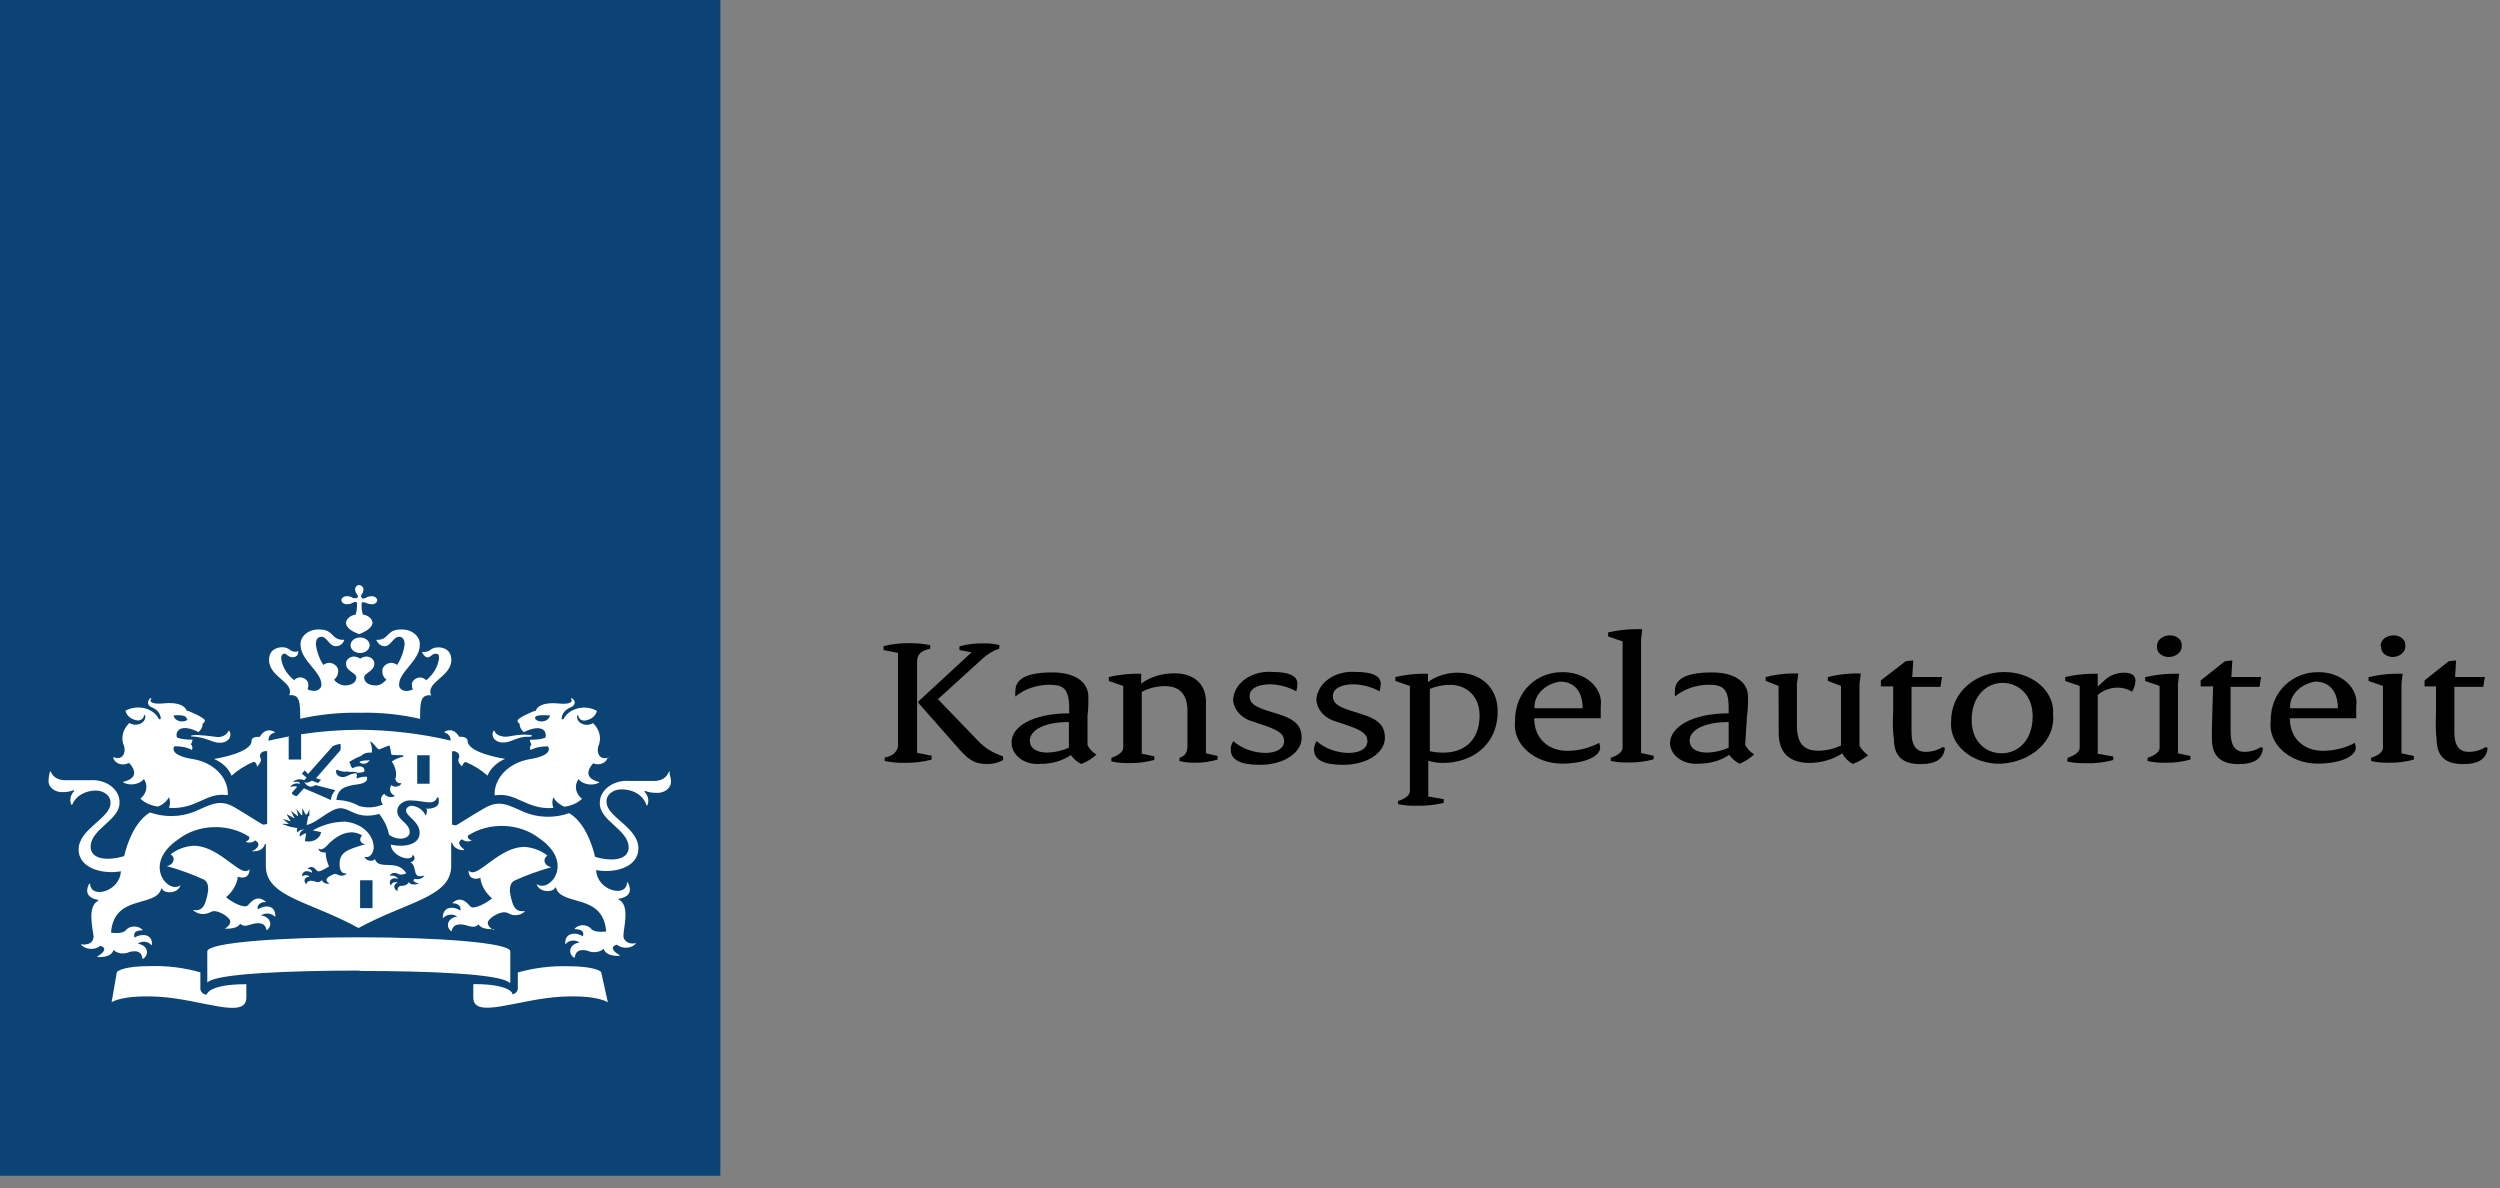
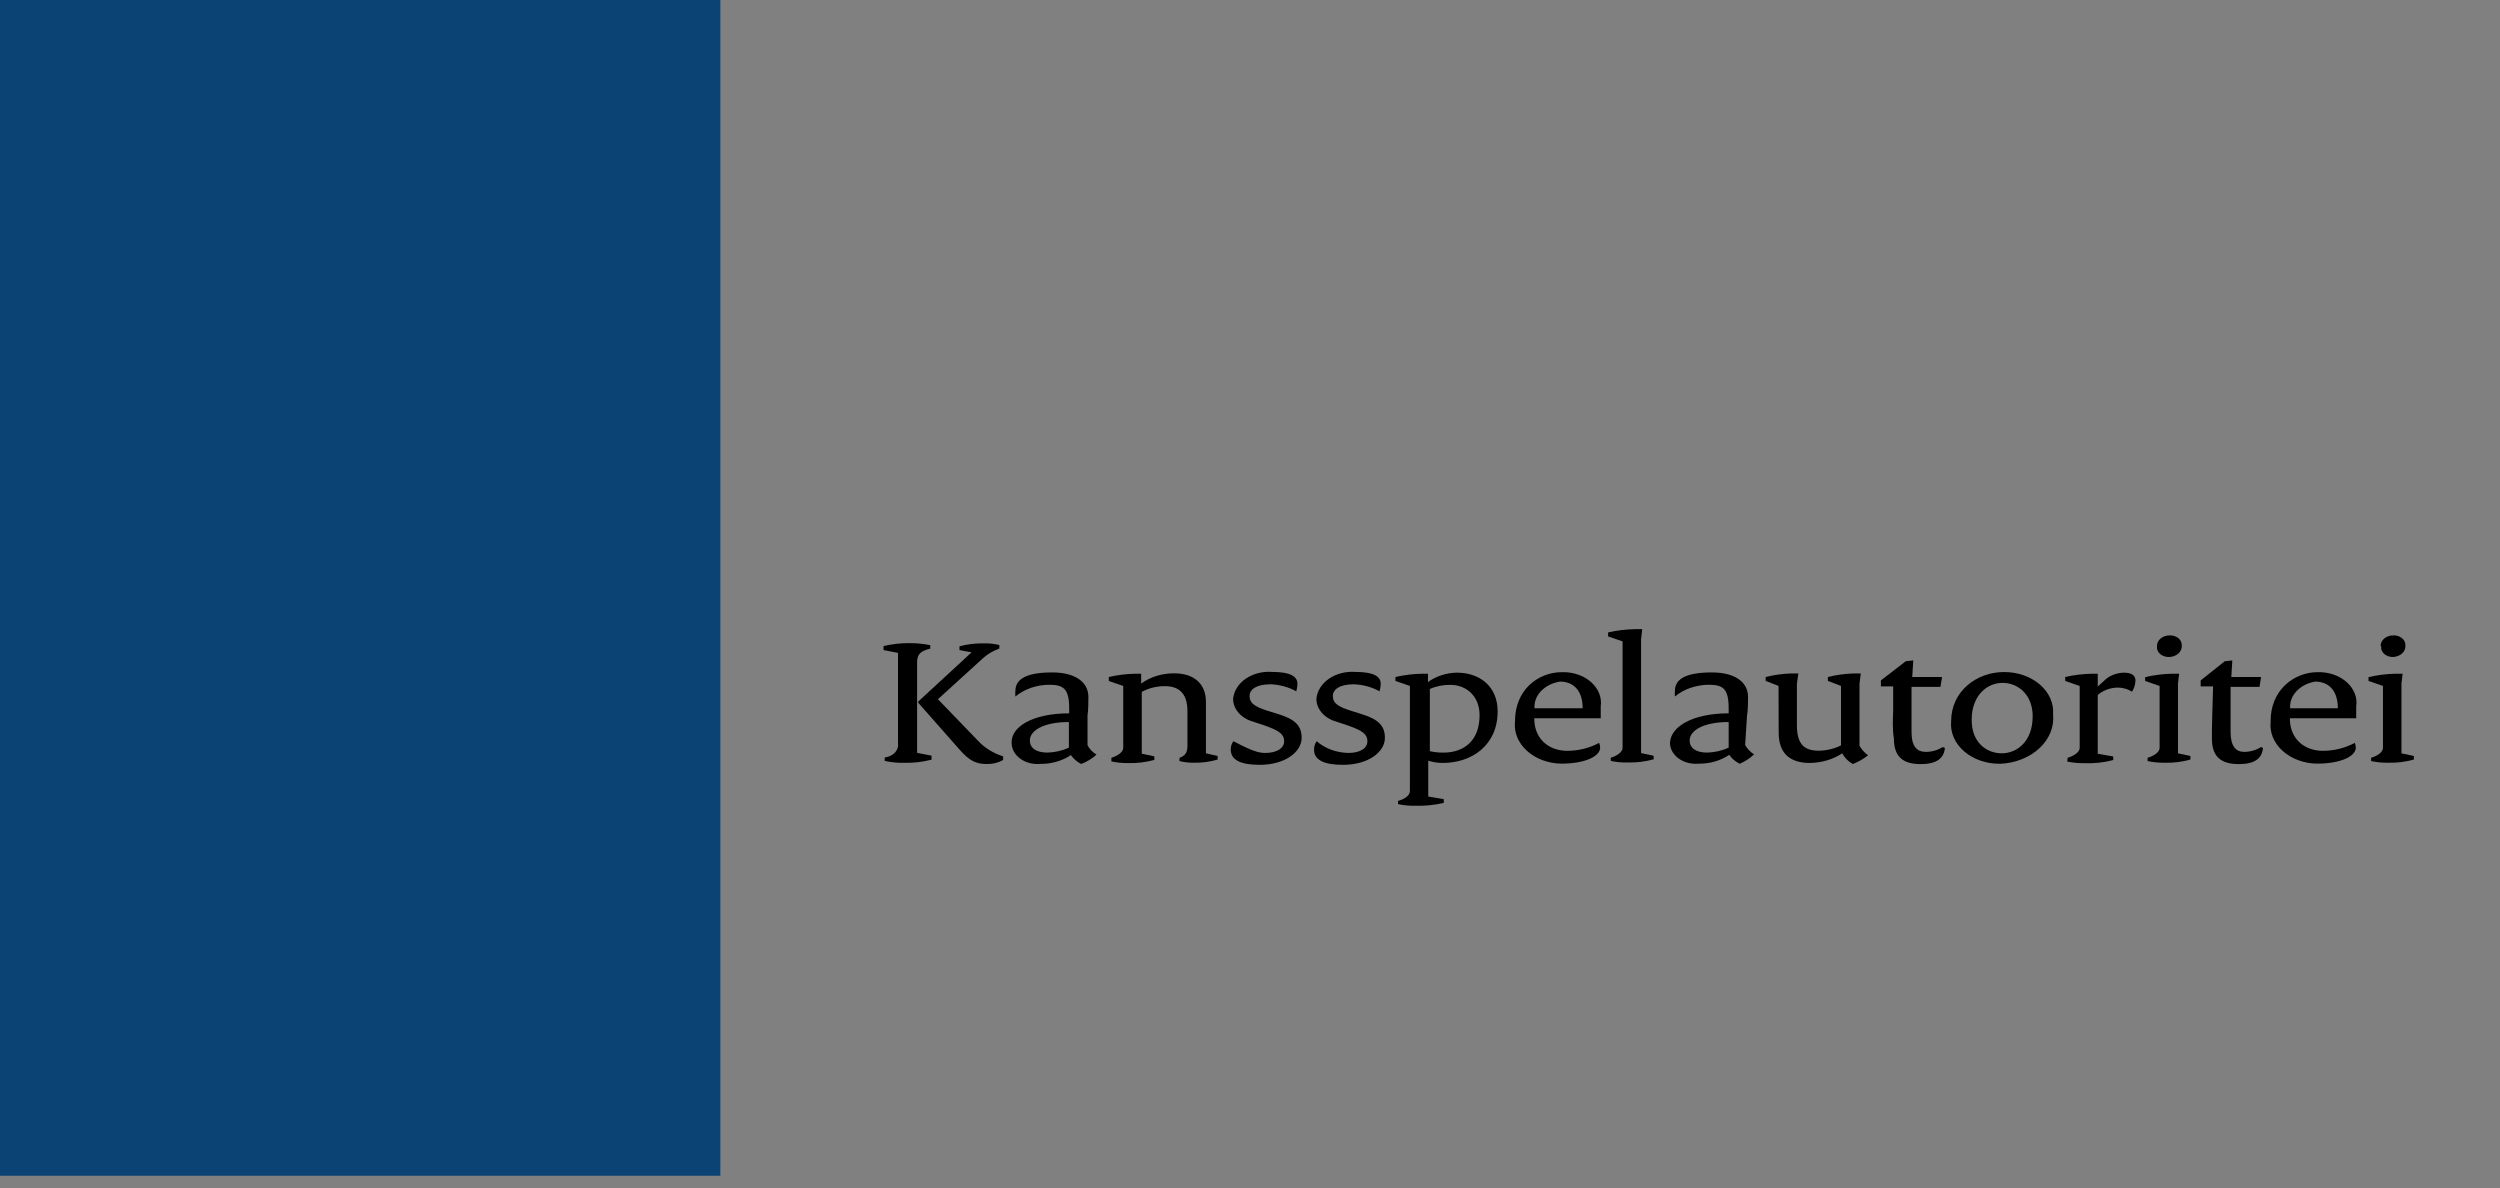
<svg xmlns="http://www.w3.org/2000/svg" width="101" height="48" viewBox="0 0 101 48" fill="none">
  <rect x="0" y="0" width="101" height="48" fill="#808080" stroke="none" />
  <path d="M29.102 0H0V47.5H29.102V0Z" fill="#0B4374" />
-   <path d="M15.05 36.689H14.548V35.563H15.05V36.689ZM17.357 31.664H16.855V30.514H17.357V31.664ZM8.013 29.692C7.978 29.692 7.715 29.692 7.715 29.735C7.715 29.778 7.832 29.735 8.013 29.783C8.416 29.84 8.597 30.006 8.86 30.006C8.929 30.012 8.999 30.004 9.063 29.982C9.127 29.96 9.183 29.924 9.226 29.88C9.268 29.835 9.295 29.781 9.305 29.725C9.314 29.669 9.306 29.612 9.28 29.559C9.28 29.512 9.222 29.521 9.216 29.559C9.178 29.631 9.112 29.69 9.029 29.729C8.946 29.767 8.85 29.783 8.755 29.773C8.494 29.735 8.231 29.708 7.966 29.692H8.013ZM5.227 30.832C5.274 30.885 5.747 31.383 5.011 31.578C4.982 31.578 4.964 31.611 5.011 31.63C5.146 31.689 5.302 31.705 5.451 31.676C5.599 31.647 5.729 31.575 5.817 31.474C5.901 31.601 5.932 31.747 5.906 31.89C5.88 32.033 5.797 32.165 5.671 32.267C5.854 32.439 6.107 32.552 6.383 32.585C6.582 32.505 6.739 32.37 6.827 32.205C6.883 32.346 6.883 32.497 6.827 32.637C7.937 32.718 8.328 31.996 9.163 32.124C9.163 32.124 9.204 32.124 9.204 32.096C9.213 31.764 9.079 31.44 8.825 31.18C8.571 30.919 8.214 30.739 7.814 30.671C6.763 30.505 7.043 30.153 7.043 30.153C7.292 30.138 7.539 30.188 7.75 30.296C7.77 30.259 7.777 30.219 7.771 30.18C7.764 30.141 7.745 30.104 7.715 30.072C7.75 30.012 7.772 29.948 7.779 29.882C7.283 29.882 7.149 29.792 7.149 29.792C7.067 29.55 7.277 29.208 8.019 29.574C8.074 29.529 8.117 29.475 8.146 29.416C8.175 29.358 8.189 29.295 8.188 29.232C8.214 29.219 8.236 29.201 8.252 29.179C8.267 29.157 8.275 29.133 8.276 29.108C8.276 29.008 7.692 28.738 7.534 28.704C7.493 28.557 7.265 28.343 6.57 28.419C6.237 28.453 5.986 28.381 6.115 28.229C6.115 28.201 6.074 28.196 6.045 28.229C6.016 28.263 5.864 28.467 6.156 28.586C6.254 28.627 6.337 28.689 6.396 28.765C6.456 28.841 6.49 28.928 6.494 29.018C6.494 29.075 6.413 29.075 6.401 29.018C6.348 28.919 6.269 28.831 6.169 28.761C6.069 28.69 5.951 28.638 5.824 28.609C5.696 28.58 5.563 28.575 5.432 28.593C5.302 28.611 5.178 28.652 5.069 28.714C5.09 28.816 5.151 28.909 5.242 28.98C5.334 29.051 5.452 29.096 5.578 29.108C5.637 29.105 5.694 29.084 5.736 29.05C5.779 29.017 5.806 28.971 5.811 28.923C5.811 28.871 5.846 28.875 5.87 28.923C5.877 28.986 5.862 29.05 5.826 29.106C5.789 29.162 5.733 29.208 5.665 29.239C5.596 29.269 5.518 29.282 5.44 29.277C5.362 29.271 5.288 29.247 5.227 29.208C5.091 29.337 5 29.492 4.963 29.66C4.926 29.827 4.944 29.999 5.017 30.158C5.093 30.448 4.923 30.723 4.608 30.595H4.573C4.58 30.649 4.605 30.701 4.644 30.746C4.683 30.791 4.735 30.827 4.796 30.851C4.856 30.874 4.924 30.885 4.991 30.882C5.058 30.879 5.123 30.862 5.18 30.832H5.227ZM7.598 29.061C7.554 29.099 7.496 29.127 7.433 29.139C7.37 29.152 7.304 29.15 7.242 29.133C7.181 29.116 7.126 29.085 7.086 29.043C7.046 29.002 7.021 28.952 7.014 28.899C7.359 28.88 7.534 28.909 7.552 29.061H7.598ZM20.447 29.764C20.237 29.764 20.026 29.683 19.991 29.55C19.991 29.517 19.945 29.502 19.927 29.55C19.901 29.602 19.893 29.66 19.903 29.716C19.912 29.772 19.939 29.825 19.982 29.87C20.024 29.915 20.08 29.95 20.144 29.972C20.208 29.995 20.278 30.003 20.348 29.996C20.628 29.996 20.786 29.825 21.189 29.768C21.37 29.768 21.492 29.768 21.492 29.726C21.492 29.683 21.23 29.678 21.189 29.678C20.71 29.692 20.651 29.764 20.383 29.764H20.447ZM24.611 30.6C24.611 30.566 24.611 30.571 24.576 30.6C24.261 30.728 24.091 30.452 24.167 30.163C24.24 30.003 24.259 29.831 24.221 29.664C24.184 29.497 24.093 29.341 23.957 29.213C23.896 29.252 23.822 29.276 23.744 29.282C23.666 29.287 23.588 29.274 23.52 29.243C23.451 29.213 23.395 29.167 23.358 29.111C23.322 29.055 23.307 28.991 23.314 28.928C23.314 28.89 23.367 28.88 23.367 28.928C23.371 28.977 23.398 29.024 23.443 29.058C23.487 29.092 23.545 29.112 23.607 29.113C23.732 29.101 23.85 29.056 23.942 28.985C24.033 28.914 24.094 28.82 24.115 28.719C24.006 28.657 23.882 28.615 23.752 28.597C23.622 28.579 23.488 28.585 23.36 28.614C23.233 28.643 23.115 28.695 23.015 28.765C22.915 28.836 22.836 28.924 22.783 29.023C22.783 29.08 22.684 29.075 22.69 29.023C22.695 28.933 22.728 28.846 22.788 28.77C22.847 28.694 22.93 28.632 23.028 28.59C23.32 28.472 23.209 28.291 23.139 28.234C23.069 28.177 23.052 28.234 23.069 28.234C23.18 28.386 22.941 28.457 22.614 28.424C21.919 28.348 21.685 28.562 21.65 28.709C21.498 28.742 20.908 29.013 20.908 29.113C20.909 29.137 20.917 29.161 20.931 29.183C20.945 29.204 20.966 29.222 20.99 29.236C20.99 29.3 21.005 29.363 21.035 29.422C21.065 29.481 21.109 29.534 21.165 29.578C21.907 29.213 22.111 29.555 22.035 29.797C22.035 29.797 21.901 29.887 21.405 29.887C21.413 29.953 21.434 30.017 21.469 30.077C21.439 30.108 21.42 30.145 21.413 30.185C21.407 30.224 21.414 30.264 21.434 30.3C21.645 30.193 21.892 30.143 22.141 30.158C22.141 30.158 22.421 30.514 21.37 30.676C20.973 30.749 20.619 30.93 20.367 31.189C20.114 31.448 19.977 31.77 19.98 32.101C19.98 32.101 19.98 32.129 20.021 32.129C20.873 32.001 21.259 32.723 22.357 32.642C22.301 32.502 22.301 32.35 22.357 32.21C22.447 32.374 22.603 32.508 22.801 32.59C23.077 32.557 23.33 32.444 23.513 32.272C23.385 32.171 23.301 32.038 23.275 31.895C23.249 31.752 23.281 31.605 23.367 31.478C23.455 31.58 23.585 31.652 23.733 31.681C23.882 31.71 24.038 31.694 24.173 31.635C24.22 31.635 24.214 31.592 24.173 31.583C23.443 31.388 23.922 30.889 23.963 30.837C24.019 30.862 24.082 30.876 24.146 30.877C24.21 30.878 24.274 30.866 24.331 30.843C24.389 30.819 24.438 30.785 24.476 30.743C24.513 30.7 24.538 30.651 24.547 30.6H24.611ZM22.217 28.899C22.21 28.952 22.185 29.002 22.145 29.043C22.104 29.085 22.05 29.116 21.988 29.133C21.927 29.15 21.861 29.152 21.797 29.139C21.734 29.127 21.677 29.099 21.633 29.061C21.562 28.909 21.732 28.88 22.152 28.899H22.217ZM14.35 23.826C14.352 23.89 14.377 23.953 14.42 24.007C14.484 24.083 14.478 24.121 14.42 24.149C14.361 24.178 14.344 24.178 14.245 24.149C14.182 24.11 14.107 24.089 14.028 24.087C14 24.085 13.97 24.087 13.943 24.094C13.915 24.1 13.889 24.112 13.867 24.127C13.844 24.142 13.826 24.16 13.812 24.181C13.799 24.202 13.791 24.225 13.789 24.249C13.795 24.296 13.823 24.339 13.868 24.369C13.913 24.4 13.97 24.414 14.028 24.41C14.106 24.408 14.181 24.389 14.245 24.353C14.344 24.301 14.39 24.311 14.42 24.353C14.431 24.513 14.415 24.672 14.373 24.828C14.274 24.841 14.183 24.879 14.112 24.936C14.04 24.993 13.993 25.067 13.976 25.147C13.976 25.403 14.32 25.55 14.513 25.622C14.712 25.536 15.05 25.384 15.05 25.147C15.036 25.066 14.991 24.992 14.92 24.934C14.85 24.877 14.758 24.84 14.659 24.828C14.614 24.673 14.598 24.513 14.613 24.353C14.613 24.33 14.688 24.32 14.782 24.353C14.848 24.388 14.925 24.407 15.004 24.41C15.033 24.414 15.062 24.412 15.091 24.406C15.119 24.399 15.145 24.388 15.167 24.373C15.19 24.358 15.208 24.339 15.221 24.317C15.234 24.296 15.242 24.273 15.243 24.249C15.237 24.202 15.209 24.159 15.164 24.128C15.119 24.098 15.062 24.083 15.004 24.087C14.924 24.09 14.847 24.111 14.782 24.149C14.688 24.197 14.642 24.192 14.613 24.149C14.583 24.106 14.572 24.083 14.613 24.007C14.656 23.953 14.68 23.89 14.683 23.826C14.686 23.803 14.683 23.779 14.675 23.756C14.666 23.734 14.653 23.713 14.634 23.694C14.616 23.676 14.593 23.661 14.567 23.65C14.541 23.64 14.513 23.633 14.484 23.631C14.438 23.647 14.4 23.674 14.375 23.71C14.351 23.745 14.342 23.786 14.35 23.826ZM14.548 25.755C14.497 25.754 14.447 25.762 14.4 25.777C14.353 25.793 14.31 25.816 14.274 25.845C14.238 25.874 14.21 25.909 14.191 25.947C14.171 25.986 14.162 26.027 14.163 26.068C14.163 26.13 14.185 26.191 14.228 26.242C14.27 26.294 14.33 26.334 14.401 26.358C14.471 26.381 14.549 26.388 14.623 26.376C14.698 26.363 14.767 26.334 14.821 26.29C14.875 26.246 14.911 26.19 14.926 26.129C14.941 26.068 14.934 26.005 14.904 25.948C14.875 25.891 14.826 25.842 14.762 25.807C14.699 25.773 14.624 25.755 14.548 25.755ZM14.548 28.795C15.367 28.777 16.184 28.86 16.972 29.042C16.972 28.4 16.972 28.039 17.422 28.092C17.176 27.56 18.233 27.346 18.233 26.667C18.233 26.192 17.831 26.154 17.714 26.154C17.369 26.154 17.416 26.339 17.13 26.339C17.089 26.339 17.048 26.339 17.048 26.339C17.048 26.339 17.136 26.557 17.27 26.557C17.404 26.557 17.457 26.41 17.591 26.41C17.725 26.41 17.737 26.448 17.737 26.6C17.693 26.934 17.51 27.246 17.217 27.484C17.188 27.448 17.149 27.42 17.103 27.4C17.058 27.38 17.006 27.369 16.954 27.37C16.863 27.379 16.779 27.417 16.72 27.475C16.661 27.534 16.632 27.608 16.639 27.683C16.641 27.742 16.655 27.799 16.68 27.854C16.607 27.889 16.525 27.91 16.441 27.916C16.396 27.919 16.352 27.914 16.311 27.901C16.27 27.889 16.232 27.869 16.202 27.843C16.172 27.817 16.149 27.785 16.136 27.751C16.122 27.717 16.119 27.681 16.125 27.645C16.125 27.137 16.96 26.695 16.96 26.049C16.965 25.966 16.949 25.883 16.912 25.806C16.875 25.728 16.818 25.658 16.745 25.6C16.672 25.541 16.585 25.496 16.489 25.467C16.394 25.438 16.291 25.426 16.189 25.432C15.605 25.432 15.728 25.85 15.237 25.85H15.202C15.202 25.85 15.29 26.106 15.541 26.106C15.792 26.106 15.886 25.726 16.125 25.726C16.213 25.726 16.347 25.774 16.347 26.03C16.312 26.322 16.209 26.606 16.043 26.866C15.979 26.811 15.891 26.779 15.798 26.776C15.693 26.787 15.598 26.83 15.532 26.898C15.466 26.965 15.436 27.051 15.448 27.137C15.446 27.197 15.46 27.257 15.488 27.312C15.516 27.368 15.558 27.418 15.611 27.46C15.483 27.588 15.366 27.693 15.191 27.693C14.852 27.693 14.712 27.536 14.712 27.365C14.712 27.194 15.121 27.113 15.121 26.828C15.125 26.791 15.121 26.755 15.108 26.719C15.095 26.684 15.073 26.651 15.045 26.623C15.016 26.595 14.98 26.571 14.94 26.554C14.9 26.537 14.856 26.527 14.811 26.524C14.716 26.528 14.625 26.558 14.554 26.61C14.479 26.56 14.388 26.53 14.291 26.524C14.246 26.527 14.202 26.537 14.162 26.554C14.122 26.571 14.086 26.595 14.058 26.623C14.029 26.651 14.007 26.684 13.994 26.719C13.981 26.755 13.977 26.791 13.982 26.828C13.982 27.118 14.396 27.184 14.396 27.365C14.396 27.545 14.245 27.693 13.912 27.693C13.825 27.681 13.744 27.655 13.672 27.614C13.6 27.574 13.54 27.521 13.497 27.46C13.6 27.373 13.658 27.258 13.661 27.137C13.672 27.051 13.641 26.964 13.574 26.896C13.507 26.829 13.41 26.785 13.304 26.776C13.212 26.78 13.124 26.813 13.059 26.866C12.897 26.605 12.796 26.321 12.761 26.03C12.761 25.774 12.895 25.726 12.983 25.726C13.217 25.726 13.298 26.106 13.567 26.106C13.836 26.106 13.906 25.873 13.906 25.85C13.906 25.826 13.906 25.85 13.865 25.85C13.374 25.85 13.485 25.432 12.919 25.432C12.817 25.425 12.714 25.437 12.618 25.465C12.522 25.494 12.435 25.538 12.361 25.596C12.288 25.654 12.23 25.724 12.193 25.801C12.155 25.878 12.138 25.961 12.142 26.044C12.142 26.686 12.983 27.132 12.983 27.64C12.988 27.676 12.984 27.712 12.97 27.745C12.956 27.779 12.934 27.81 12.903 27.836C12.873 27.862 12.837 27.882 12.796 27.895C12.755 27.908 12.711 27.913 12.668 27.911C12.581 27.906 12.498 27.884 12.422 27.849C12.45 27.795 12.461 27.737 12.457 27.678C12.464 27.603 12.435 27.529 12.377 27.471C12.318 27.412 12.234 27.374 12.142 27.365C12.091 27.366 12.041 27.377 11.997 27.397C11.952 27.416 11.914 27.445 11.885 27.479C11.587 27.244 11.4 26.931 11.359 26.595C11.359 26.443 11.447 26.405 11.505 26.405C11.564 26.405 11.646 26.553 11.827 26.553C12.008 26.553 12.049 26.415 12.049 26.334C12.049 26.253 12.008 26.334 11.973 26.334C11.669 26.334 11.727 26.149 11.389 26.149C11.272 26.149 10.869 26.196 10.869 26.662C10.869 27.365 11.926 27.569 11.681 28.087C12.13 28.039 12.124 28.391 12.13 29.037C12.917 28.86 13.732 28.779 14.548 28.795ZM11.704 29.745C11.284 29.825 10.98 29.897 10.845 29.925C10.845 29.773 10.921 29.631 11.085 29.607C11.09 29.605 11.094 29.602 11.097 29.598C11.1 29.594 11.101 29.59 11.101 29.585C11.101 29.581 11.1 29.577 11.097 29.573C11.094 29.569 11.09 29.566 11.085 29.564C10.705 29.36 10.501 29.754 10.501 29.768C10.367 29.768 10.162 29.768 10.162 29.939C10.162 30.376 8.93 30.623 8.644 30.661C8.982 30.803 9.237 31.047 9.356 31.341C9.606 31.112 9.905 30.922 10.238 30.78C10.332 30.78 10.372 30.875 10.378 30.937C10.384 30.999 10.407 30.965 10.419 30.937C10.612 30.704 10.524 30.652 10.507 30.581C10.498 30.549 10.499 30.515 10.51 30.484C10.522 30.452 10.543 30.423 10.571 30.4C10.6 30.377 10.635 30.36 10.674 30.351C10.713 30.342 10.754 30.341 10.793 30.348V33.288L10.647 33.317C10.588 33.317 10.063 32.96 9.479 32.618C8.895 32.276 8.556 32.481 7.867 32.785C7.588 32.899 7.282 32.962 6.97 32.969C6.658 32.975 6.348 32.925 6.062 32.823C5.285 33.274 5.017 34.585 5.017 34.585C4.809 34.653 4.587 34.69 4.363 34.694C3.779 34.694 3.662 34.404 3.662 34.219C3.662 33.473 4.83 33.155 4.83 32.424C4.833 32.298 4.804 32.173 4.743 32.057C4.682 31.941 4.592 31.837 4.479 31.752C4.365 31.666 4.23 31.602 4.083 31.562C3.936 31.522 3.781 31.508 3.627 31.521H2.64C2.51 31.526 2.383 31.495 2.277 31.434C2.171 31.373 2.093 31.285 2.056 31.184C2.056 31.146 1.992 31.184 2.009 31.184C2.027 31.184 1.962 31.336 1.962 31.526C1.956 31.59 1.967 31.654 1.994 31.713C2.021 31.773 2.064 31.828 2.12 31.873C2.175 31.918 2.242 31.953 2.316 31.975C2.389 31.997 2.468 32.006 2.546 32.001C2.688 32.003 2.827 31.979 2.955 31.93C2.996 31.93 3.014 31.93 2.996 31.958C2.922 32.035 2.873 32.126 2.853 32.222C2.833 32.318 2.842 32.416 2.879 32.509H2.92C2.982 32.343 3.109 32.197 3.282 32.094C3.455 31.991 3.664 31.937 3.878 31.939C3.959 31.939 4.04 31.952 4.114 31.979C4.189 32.005 4.256 32.044 4.311 32.093C4.366 32.142 4.408 32.199 4.434 32.262C4.46 32.325 4.469 32.391 4.462 32.457C4.462 33.055 3.177 33.492 3.177 34.314C3.177 35.136 4.258 35.326 4.883 35.198C4.842 36.029 3.674 36.319 3.644 35.72C3.644 35.692 3.609 35.687 3.592 35.72C3.446 36.015 3.51 36.271 3.96 36.357C3.989 36.357 3.96 36.357 3.96 36.395C3.51 36.627 3.755 37.549 3.779 37.82C3.779 38.214 3.335 38.162 3.294 38.152C3.253 38.143 3.259 38.152 3.294 38.185C3.339 38.23 3.395 38.267 3.459 38.292C3.522 38.318 3.592 38.333 3.663 38.336C3.734 38.338 3.805 38.329 3.871 38.308C3.937 38.287 3.997 38.255 4.047 38.214C4.363 38.29 4.164 38.508 3.96 38.622C3.925 38.622 3.925 38.665 3.96 38.665C3.995 38.665 4.497 38.703 4.585 38.38C4.656 38.446 4.751 38.491 4.856 38.51C4.961 38.528 5.07 38.52 5.169 38.485C5.262 38.442 5.718 38.309 5.753 38.727C5.753 38.76 5.753 38.727 5.794 38.727C5.855 38.683 5.9 38.626 5.923 38.562C5.945 38.498 5.944 38.431 5.92 38.367C5.896 38.304 5.85 38.247 5.787 38.205C5.724 38.162 5.647 38.136 5.566 38.128C5.603 38.098 5.648 38.075 5.697 38.061C5.747 38.047 5.799 38.042 5.851 38.046C5.904 38.051 5.954 38.065 5.998 38.087C6.043 38.11 6.081 38.14 6.109 38.176H6.138C6.173 37.725 5.724 37.701 5.432 37.877C5.432 37.834 5.321 37.582 5.753 37.587C5.753 37.587 5.753 37.587 5.753 37.558C5.711 37.515 5.657 37.481 5.595 37.459C5.534 37.437 5.466 37.427 5.399 37.431C5.331 37.434 5.266 37.451 5.209 37.48C5.151 37.509 5.104 37.549 5.069 37.596C4.918 37.744 4.538 37.687 4.485 37.677C4.602 36.119 6.284 36.675 6.512 35.915C6.512 35.872 6.547 35.886 6.553 35.915C6.617 36.1 7.184 36.129 7.295 35.758C6.81 36.157 5.712 34.913 7.213 33.901C7.594 33.606 8.093 33.434 8.619 33.416C9.144 33.399 9.66 33.537 10.069 33.806C10.075 33.825 10.076 33.844 10.073 33.863C10.07 33.883 10.062 33.901 10.05 33.918C10.039 33.935 10.023 33.949 10.004 33.961C9.985 33.973 9.963 33.981 9.94 33.986C9.94 33.986 9.94 33.986 9.94 34.015C10.001 34.039 10.07 34.046 10.137 34.035C10.204 34.023 10.264 33.995 10.308 33.953C10.588 34.105 10.349 34.309 10.238 34.357C10.127 34.404 10.238 34.39 10.238 34.39C10.347 34.398 10.455 34.372 10.541 34.318C10.627 34.263 10.684 34.183 10.7 34.096H10.74V34.984C10.74 36.247 12.527 36.409 14.484 37.492C16.441 36.423 18.228 36.247 18.228 34.984V34.048H18.268C18.288 34.135 18.347 34.214 18.433 34.268C18.519 34.322 18.627 34.349 18.736 34.343C18.736 34.343 18.765 34.343 18.736 34.309C18.706 34.276 18.385 34.058 18.666 33.906C18.71 33.947 18.77 33.976 18.837 33.987C18.903 33.998 18.972 33.991 19.034 33.967C19.069 33.967 19.034 33.967 19.034 33.939C19.011 33.934 18.989 33.925 18.97 33.913C18.951 33.902 18.935 33.887 18.923 33.87C18.911 33.853 18.904 33.835 18.901 33.816C18.897 33.797 18.899 33.777 18.905 33.758C19.315 33.489 19.831 33.35 20.358 33.368C20.884 33.386 21.385 33.558 21.767 33.853C23.268 34.865 22.17 36.105 21.679 35.711C21.784 36.081 22.357 36.053 22.421 35.867C22.421 35.867 22.421 35.834 22.462 35.867C22.69 36.627 24.372 36.072 24.488 37.63C24.488 37.63 24.08 37.696 23.904 37.549C23.871 37.501 23.824 37.46 23.766 37.43C23.709 37.401 23.643 37.383 23.575 37.379C23.508 37.376 23.44 37.386 23.378 37.409C23.316 37.431 23.262 37.467 23.221 37.511V37.539C23.659 37.539 23.56 37.786 23.548 37.829C23.256 37.639 22.812 37.677 22.836 38.128C22.836 38.162 22.836 38.162 22.865 38.128C22.894 38.092 22.932 38.062 22.977 38.04C23.022 38.017 23.073 38.003 23.125 37.999C23.178 37.994 23.231 37.999 23.281 38.013C23.331 38.028 23.376 38.051 23.414 38.081C23.332 38.087 23.255 38.114 23.191 38.156C23.127 38.198 23.08 38.254 23.055 38.318C23.03 38.381 23.029 38.449 23.051 38.514C23.073 38.578 23.118 38.636 23.18 38.679C23.18 38.679 23.221 38.713 23.221 38.679C23.268 38.261 23.718 38.394 23.805 38.437C23.904 38.469 24.013 38.477 24.117 38.458C24.221 38.439 24.316 38.396 24.389 38.333C24.477 38.646 24.973 38.618 25.014 38.618C25.055 38.618 25.055 38.618 25.014 38.575C24.798 38.461 24.611 38.242 24.927 38.166C24.976 38.207 25.036 38.239 25.101 38.26C25.167 38.281 25.238 38.291 25.308 38.288C25.379 38.285 25.448 38.27 25.511 38.245C25.574 38.219 25.629 38.182 25.674 38.138C25.709 38.105 25.674 38.1 25.674 38.105C25.614 38.12 25.549 38.123 25.487 38.114C25.425 38.104 25.367 38.081 25.318 38.048C25.27 38.014 25.233 37.972 25.21 37.923C25.187 37.875 25.18 37.823 25.189 37.772C25.189 37.501 25.458 36.58 25.008 36.347C24.979 36.347 24.962 36.314 25.008 36.309C25.47 36.224 25.522 35.967 25.376 35.673C25.376 35.63 25.329 35.639 25.329 35.673C25.294 36.271 24.12 35.986 24.085 35.15C24.71 35.283 25.791 35.103 25.791 34.267C25.791 33.431 24.506 33.003 24.506 32.409C24.499 32.343 24.508 32.277 24.534 32.214C24.56 32.152 24.602 32.094 24.657 32.045C24.712 31.997 24.779 31.958 24.854 31.931C24.928 31.905 25.009 31.891 25.09 31.892C25.327 31.884 25.561 31.944 25.748 32.062C25.936 32.181 26.067 32.349 26.118 32.538C26.118 32.538 26.118 32.538 26.153 32.538C26.192 32.445 26.202 32.346 26.182 32.25C26.161 32.154 26.111 32.063 26.036 31.987C26.036 31.987 26.036 31.939 26.077 31.958C26.205 32.007 26.345 32.031 26.486 32.029C26.567 32.038 26.649 32.032 26.726 32.011C26.804 31.991 26.875 31.957 26.934 31.911C26.993 31.866 27.039 31.81 27.069 31.749C27.099 31.687 27.111 31.62 27.105 31.554C27.105 31.364 27.023 31.274 27.058 31.212C27.093 31.151 27.058 31.16 27.006 31.212C26.968 31.313 26.89 31.401 26.785 31.462C26.679 31.523 26.551 31.554 26.422 31.55H25.435C25.281 31.537 25.125 31.551 24.978 31.59C24.831 31.63 24.697 31.695 24.583 31.78C24.469 31.866 24.379 31.97 24.318 32.086C24.258 32.201 24.228 32.326 24.232 32.452C24.232 33.184 25.399 33.507 25.399 34.248C25.399 34.423 25.288 34.723 24.693 34.723C24.468 34.719 24.247 34.682 24.039 34.613C24.039 34.613 23.776 33.302 22.993 32.851C22.708 32.954 22.398 33.004 22.086 32.997C21.774 32.991 21.467 32.928 21.189 32.813C20.5 32.509 20.178 32.305 19.577 32.647C18.975 32.989 18.45 33.35 18.409 33.345L18.263 33.317V30.353C18.302 30.345 18.343 30.346 18.382 30.355C18.421 30.365 18.456 30.382 18.485 30.405C18.513 30.428 18.534 30.457 18.545 30.488C18.556 30.52 18.558 30.553 18.549 30.585C18.549 30.657 18.438 30.709 18.636 30.942H18.677C18.677 30.942 18.724 30.785 18.817 30.785C19.148 30.924 19.445 31.111 19.694 31.336C19.817 31.044 20.072 30.802 20.406 30.657C20.126 30.619 18.893 30.381 18.893 29.935C18.893 29.787 18.683 29.754 18.549 29.764C18.549 29.764 18.344 29.355 17.965 29.559C17.965 29.559 17.965 29.593 17.965 29.602C18.128 29.631 18.198 29.773 18.21 29.92C17.005 29.637 15.757 29.489 14.502 29.483C13.718 29.487 12.936 29.547 12.165 29.664V30.685H11.663V29.735M8.317 40.185C8.25 40.168 8.192 40.134 8.152 40.088C8.112 40.041 8.092 39.985 8.095 39.929V39.283C7.441 39.094 6.749 39.009 6.056 39.031C5.052 39.031 4.737 39.216 4.719 39.283L4.509 40.489C4.509 40.489 4.923 40.19 6.372 40.266C8.124 40.356 9.952 41.216 9.952 40.299V39.762C8.55 39.758 8.357 40.114 8.357 40.171L8.317 40.185ZM19.121 39.772V40.299C19.121 41.202 20.938 40.356 22.695 40.266C24.155 40.19 24.558 40.494 24.558 40.494L24.29 39.287C24.29 39.226 23.963 39.036 22.958 39.036C22.266 39.017 21.575 39.102 20.92 39.287V39.919C20.924 39.976 20.904 40.032 20.864 40.079C20.824 40.126 20.765 40.16 20.698 40.176C20.739 40.114 20.54 39.758 19.162 39.758L19.121 39.772ZM14.507 39.226C17.334 39.226 20.207 39.344 20.581 39.701H20.616V38.437C20.616 38.081 17.655 37.867 14.496 37.867C11.336 37.867 8.375 38.076 8.375 38.437V39.663C8.375 39.663 8.375 39.715 8.416 39.663C8.842 39.33 11.722 39.211 14.548 39.211L14.507 39.226ZM11.984 33.454L11.704 33.397L11.371 33.283H11.669C11.704 33.283 11.704 33.283 11.669 33.283L11.418 33.084L11.745 33.179C11.774 33.179 11.78 33.179 11.745 33.179L11.575 32.889L11.903 33.065L11.751 32.756L12.043 32.984C12.043 32.875 11.967 32.675 11.967 32.675L12.177 32.932H12.212V32.647L12.346 32.903C12.346 32.903 12.346 32.903 12.387 32.903C12.428 32.903 12.498 32.685 12.498 32.685V32.975H12.452L12.387 33.331C12.814 33.245 13.345 32.652 13.754 32.652C14.163 32.652 14.42 33.127 15.319 32.884C15.523 33.137 15.658 33.422 15.716 33.72C16.061 33.986 16.551 33.901 16.551 33.621C16.551 33.241 16.049 33.146 16.049 32.77C16.048 32.71 16.062 32.649 16.092 32.593C16.122 32.538 16.166 32.488 16.221 32.447C16.276 32.406 16.342 32.375 16.413 32.356C16.484 32.337 16.559 32.331 16.633 32.338C16.855 32.338 17.171 32.414 17.357 32.414C17.425 32.418 17.491 32.401 17.545 32.368C17.598 32.335 17.636 32.287 17.649 32.234C17.649 32.196 17.731 32.234 17.725 32.234C17.72 32.234 17.725 32.324 17.725 32.409C17.725 32.661 17.276 32.694 17.217 32.661C17.159 32.628 17.176 32.661 17.217 32.661C17.258 32.661 17.27 32.856 17.188 32.951C17.155 32.85 17.087 32.76 16.993 32.689C16.899 32.618 16.782 32.571 16.657 32.552C16.624 32.55 16.591 32.555 16.56 32.564C16.529 32.574 16.501 32.588 16.477 32.607C16.454 32.626 16.435 32.648 16.423 32.673C16.411 32.698 16.405 32.725 16.405 32.751C16.405 32.979 16.954 33.184 16.954 33.649C16.954 34.115 16.37 34.248 15.786 34.124C15.816 34.599 16.651 34.86 16.674 34.533C16.704 34.554 16.727 34.581 16.738 34.612C16.75 34.643 16.752 34.676 16.742 34.708C16.732 34.739 16.712 34.768 16.684 34.791C16.655 34.813 16.619 34.829 16.581 34.837C16.727 34.889 16.75 35.131 16.791 35.274C16.855 35.487 17.141 35.369 17.147 35.364C17.134 35.394 17.113 35.421 17.086 35.445C17.059 35.468 17.026 35.487 16.991 35.499C16.954 35.512 16.916 35.519 16.876 35.52C16.837 35.52 16.798 35.514 16.762 35.502C16.61 35.587 16.791 35.663 16.925 35.696C16.82 35.73 16.616 35.782 16.516 35.639C16.493 35.686 16.452 35.725 16.4 35.752C16.347 35.778 16.286 35.79 16.224 35.787C16.113 35.787 16.038 35.877 16.067 36C16.026 35.985 15.991 35.961 15.966 35.93C15.942 35.9 15.929 35.864 15.929 35.827C15.929 35.79 15.942 35.755 15.966 35.724C15.991 35.693 16.026 35.669 16.067 35.654C16.041 35.643 16.014 35.637 15.985 35.637C15.957 35.636 15.928 35.641 15.903 35.651C15.877 35.662 15.855 35.677 15.838 35.695C15.82 35.714 15.809 35.735 15.804 35.758C15.804 35.758 15.804 35.758 15.775 35.758C15.67 35.511 15.909 35.44 16.084 35.506C16.056 35.456 16.006 35.416 15.943 35.394C15.88 35.372 15.81 35.37 15.745 35.388C15.78 35.307 15.892 35.198 16.108 35.316C16.219 35.369 16.4 35.288 16.417 35.283C16.038 34.67 15.307 35.188 15.144 34.704C15.103 34.808 14.788 34.813 14.723 34.613C14.723 34.613 14.869 34.685 14.998 34.528C15.071 34.428 15.106 34.312 15.097 34.195C15.082 33.942 14.956 33.702 14.742 33.518C14.527 33.334 14.239 33.219 13.929 33.193C13.464 33.202 13.014 33.326 12.638 33.549L12.971 33.616C12.965 33.677 12.942 33.737 12.903 33.79C12.865 33.844 12.813 33.889 12.751 33.924C12.688 33.959 12.617 33.983 12.542 33.992C12.467 34.002 12.39 33.999 12.317 33.982L12.37 33.663C12.27 33.686 12.182 33.734 12.119 33.801C12.099 33.744 12.106 33.682 12.138 33.629C12.171 33.576 12.226 33.534 12.294 33.511C12.239 33.51 12.184 33.521 12.135 33.541C12.086 33.562 12.044 33.593 12.014 33.63C11.997 33.6 11.989 33.567 11.991 33.534C11.993 33.501 12.005 33.469 12.025 33.44L11.984 33.454ZM12.971 35.582C12.849 35.711 12.738 35.582 12.562 35.582C12.538 35.582 12.513 35.585 12.49 35.593C12.467 35.6 12.446 35.611 12.429 35.625C12.411 35.64 12.397 35.657 12.388 35.675C12.379 35.694 12.375 35.714 12.376 35.734C12.195 35.535 12.376 35.421 12.51 35.411C12.49 35.395 12.466 35.381 12.439 35.372C12.413 35.363 12.384 35.358 12.355 35.358C12.326 35.358 12.298 35.363 12.271 35.372C12.245 35.381 12.221 35.395 12.2 35.411C12.2 35.169 12.434 35.15 12.592 35.259C12.627 35.169 12.545 35.103 12.416 35.098C12.456 35.058 12.512 35.033 12.574 35.027C12.738 35.027 12.767 35.202 12.872 35.202C12.977 35.202 13.269 35.022 13.293 35.003C13.207 34.822 13.162 34.631 13.158 34.438C13.158 34.438 12.872 34.471 12.872 34.271C12.96 34.371 13.1 34.271 13.182 34.191C13.263 34.11 13.666 33.625 14.227 33.625C14.374 33.634 14.515 33.679 14.63 33.754C14.443 33.939 14.63 34.129 14.776 34.1C14.04 34.324 13.719 34.414 13.719 34.913C13.719 35.179 13.824 35.316 14.017 35.288C13.992 35.315 13.96 35.336 13.924 35.352C13.888 35.368 13.848 35.377 13.806 35.378C13.655 35.378 13.626 35.307 13.544 35.307C13.462 35.307 13.187 35.44 13.187 35.549C13.194 35.58 13.208 35.609 13.231 35.635C13.253 35.66 13.282 35.681 13.316 35.696C13.255 35.711 13.189 35.706 13.132 35.682C13.075 35.658 13.032 35.617 13.012 35.568L12.971 35.582ZM14.899 30.718C14.671 30.718 14.519 30.747 14.531 30.809C14.683 30.889 14.829 30.875 14.94 30.704L14.899 30.718ZM14.058 31.193C14.175 31.176 14.296 31.176 14.414 31.193V31.231C14.075 31.265 14.058 31.393 13.83 31.393C13.788 31.391 13.748 31.381 13.712 31.365C13.675 31.348 13.645 31.325 13.621 31.297C13.598 31.268 13.583 31.236 13.578 31.203C13.572 31.169 13.577 31.135 13.59 31.103H13.626C13.626 31.103 13.853 31.217 14.098 31.16L14.058 31.193ZM9.683 37.297C9.899 37.53 10.115 37.297 10.413 37.297C10.559 37.297 10.729 37.335 10.764 37.568C10.764 37.568 10.764 37.568 10.793 37.568C10.85 37.522 10.89 37.465 10.908 37.401C10.926 37.338 10.922 37.272 10.895 37.211C10.869 37.15 10.822 37.096 10.759 37.056C10.697 37.015 10.621 36.99 10.542 36.984C10.581 36.956 10.627 36.935 10.677 36.922C10.726 36.909 10.779 36.904 10.83 36.908C10.882 36.913 10.933 36.925 10.978 36.945C11.024 36.965 11.064 36.993 11.097 37.026H11.126C11.126 36.551 10.717 36.551 10.413 36.737C10.401 36.7 10.401 36.661 10.412 36.623C10.423 36.586 10.445 36.552 10.476 36.523C10.507 36.495 10.546 36.473 10.591 36.459C10.635 36.446 10.682 36.442 10.729 36.447C10.729 36.447 10.764 36.447 10.729 36.423C10.361 36.1 10.086 36.504 10.022 36.57C9.87 36.732 9.339 36.428 9.134 36.247C9.382 36.037 9.546 35.77 9.601 35.483V35.416C9.656 35.439 9.716 35.452 9.777 35.454C9.882 35.454 10.08 35.426 10.08 35.117C10.063 35.14 10.04 35.159 10.011 35.172C9.982 35.185 9.95 35.193 9.917 35.193C9.537 35.193 8.749 34.167 7.82 34.167C7.47 34.192 7.141 34.317 6.892 34.518C6.939 34.545 6.975 34.582 6.995 34.625C7.016 34.668 7.021 34.715 7.008 34.761C6.997 34.817 6.965 34.869 6.916 34.91C6.867 34.951 6.803 34.978 6.734 34.989C7.258 35.134 7.764 35.318 8.247 35.54C8.48 35.696 8.433 36.015 8.305 36.428C8.176 36.841 7.902 36.775 7.797 36.76C7.842 36.811 7.902 36.853 7.971 36.882C8.04 36.911 8.116 36.926 8.194 36.927C8.439 36.927 8.521 36.808 8.65 36.808C8.866 36.808 9.304 37.05 9.304 37.245C9.295 37.301 9.269 37.355 9.23 37.403C9.19 37.45 9.137 37.488 9.076 37.516C9.076 37.516 9.642 37.568 9.724 37.264L9.683 37.297ZM19.933 37.563C19.87 37.537 19.817 37.498 19.777 37.451C19.738 37.404 19.713 37.349 19.705 37.292C19.705 37.102 20.149 36.855 20.359 36.855C20.57 36.855 20.575 36.974 20.821 36.974C20.898 36.974 20.973 36.959 21.041 36.93C21.109 36.901 21.168 36.859 21.212 36.808C21.107 36.808 20.832 36.879 20.704 36.475C20.575 36.072 20.535 35.744 20.762 35.587C21.244 35.366 21.751 35.181 22.275 35.036C22.207 35.024 22.145 34.995 22.096 34.955C22.048 34.914 22.014 34.864 22 34.808C21.99 34.763 21.996 34.716 22.017 34.673C22.037 34.631 22.072 34.593 22.117 34.566C21.867 34.365 21.539 34.241 21.189 34.214C20.266 34.214 19.472 35.24 19.092 35.24C19.059 35.239 19.027 35.232 18.999 35.219C18.97 35.205 18.946 35.187 18.928 35.164C18.928 35.473 19.127 35.502 19.238 35.502C19.299 35.501 19.36 35.488 19.413 35.464V35.53C19.469 35.818 19.632 36.085 19.88 36.295C19.664 36.475 19.139 36.77 18.998 36.618C18.934 36.551 18.654 36.143 18.286 36.471V36.494C18.332 36.49 18.379 36.495 18.422 36.509C18.466 36.523 18.505 36.545 18.536 36.573C18.566 36.601 18.588 36.635 18.6 36.672C18.611 36.709 18.612 36.747 18.601 36.784C18.303 36.594 17.889 36.623 17.889 37.074C17.889 37.074 17.889 37.074 17.924 37.074C17.955 37.039 17.994 37.011 18.039 36.99C18.084 36.969 18.135 36.956 18.187 36.952C18.238 36.948 18.291 36.953 18.34 36.966C18.39 36.98 18.435 37.002 18.473 37.031C18.393 37.038 18.318 37.063 18.256 37.103C18.193 37.143 18.146 37.197 18.119 37.258C18.093 37.32 18.089 37.386 18.107 37.449C18.125 37.512 18.165 37.57 18.222 37.615C18.222 37.615 18.222 37.615 18.251 37.615C18.286 37.383 18.461 37.345 18.601 37.345C18.893 37.345 19.11 37.563 19.337 37.345C19.46 37.568 19.869 37.539 19.974 37.53L19.933 37.563ZM12.463 31.607C12.428 31.635 12.335 31.607 12.294 31.607C12.294 31.607 12.411 31.782 12.557 31.782C12.625 31.78 12.69 31.756 12.738 31.716L13.55 31.925C13.44 32.04 13.377 32.179 13.368 32.324C13.147 32.215 12.276 31.849 12.276 31.849L12.008 32.148C11.961 32.2 11.751 32.072 11.797 32.02L12.002 31.792C11.932 31.73 11.774 31.792 11.727 31.792C11.761 31.734 11.82 31.689 11.893 31.666C11.965 31.643 12.046 31.644 12.119 31.668C12.119 31.54 11.885 31.588 11.827 31.597C11.88 31.542 11.956 31.504 12.04 31.49C12.125 31.476 12.213 31.487 12.288 31.521L12.387 31.417L12.195 31.255L12.311 31.127L12.446 31.269L13.45 30.139C13.546 30.097 13.648 30.067 13.754 30.049C13.77 30.135 13.77 30.223 13.754 30.31L12.767 31.44L12.971 31.502L12.849 31.635L12.603 31.54L12.463 31.607ZM15.967 31.426C15.967 31.526 16.049 31.678 16.213 31.635C16.213 31.749 15.938 31.854 15.816 31.716C15.787 31.752 15.768 31.793 15.76 31.835C15.752 31.878 15.755 31.921 15.768 31.963C15.782 32.005 15.806 32.043 15.84 32.077C15.873 32.111 15.914 32.138 15.962 32.158C15.927 32.178 15.886 32.191 15.844 32.198C15.802 32.204 15.759 32.203 15.717 32.194C15.675 32.186 15.637 32.17 15.603 32.148C15.57 32.126 15.543 32.099 15.524 32.067C15.448 32.119 15.4 32.193 15.392 32.273C15.383 32.353 15.414 32.433 15.477 32.495C15.333 32.561 15.172 32.602 15.007 32.614C14.842 32.627 14.676 32.61 14.519 32.566C14.246 32.411 13.923 32.325 13.59 32.319C13.643 31.873 13.912 31.759 14.42 31.692C14.823 31.645 14.869 31.493 14.817 31.379C14.681 31.373 14.546 31.398 14.426 31.45C14.379 31.393 14.426 31.326 14.426 31.326C14.406 31.293 14.395 31.258 14.39 31.222C14.665 31.222 14.718 31.17 14.718 31.17C14.764 30.932 14.472 30.908 14.245 31.037C14.215 31.014 14.192 30.987 14.177 30.956C14.162 30.926 14.155 30.893 14.157 30.861C14.157 30.861 14.11 30.809 14.11 30.79C14.11 30.771 14.443 30.585 14.531 30.566C14.618 30.547 14.671 30.381 15.021 30.405C15.041 30.258 15.017 30.11 14.951 29.973C14.951 29.973 14.951 29.939 14.986 29.973C15.115 30.039 15.232 30.267 15.319 30.277C15.319 30.277 15.716 30.11 15.74 30.115C15.771 30.236 15.794 30.358 15.81 30.481C15.862 30.533 16.166 30.481 16.3 30.528C16.3 30.528 16.3 30.557 16.3 30.566C16.125 30.601 15.963 30.669 15.827 30.766C15.97 30.965 16.027 31.197 15.991 31.426H15.967Z" fill="white" />
  <path d="M35.754 30.6C35.917 30.579 36.063 30.507 36.161 30.399C36.259 30.292 36.302 30.158 36.28 30.025V26.377L35.696 26.263V26.102C36.031 26.021 36.38 25.981 36.73 25.983C37.017 25.981 37.303 26.008 37.582 26.064V26.206C37.203 26.296 37.051 26.424 37.051 26.752V30.415L37.635 30.529V30.69C37.284 30.781 36.917 30.825 36.548 30.818C36.277 30.825 36.005 30.799 35.742 30.742V30.6H35.754ZM37.097 28.343L39.253 26.353L38.762 26.263V26.111C39.08 26.026 39.414 25.986 39.749 25.992C39.96 25.987 40.171 26.009 40.374 26.059V26.201C40.12 26.293 39.893 26.427 39.708 26.596L37.892 28.248L39.51 29.925C39.769 30.209 40.121 30.427 40.526 30.557V30.704C40.337 30.814 40.109 30.871 39.877 30.866C39.439 30.866 39.171 30.752 38.739 30.253L37.097 28.391V28.343Z" fill="black" />
  <path d="M43.195 28.819V28.614C43.195 27.816 42.955 27.664 42.389 27.664C42.134 27.666 41.881 27.709 41.647 27.79C41.412 27.872 41.2 27.991 41.022 28.139C41.013 28.065 41.013 27.99 41.022 27.916C41.022 27.441 41.448 27.166 42.511 27.166C43.428 27.166 43.971 27.546 43.971 28.158C43.971 28.32 43.971 28.695 43.936 28.909V30.106C44.011 30.257 44.137 30.389 44.298 30.486C44.126 30.645 43.915 30.775 43.679 30.866C43.507 30.775 43.365 30.651 43.265 30.505C42.921 30.738 42.486 30.864 42.038 30.861C41.894 30.875 41.747 30.864 41.607 30.829C41.468 30.794 41.339 30.736 41.229 30.658C41.119 30.58 41.03 30.485 40.969 30.377C40.907 30.27 40.873 30.153 40.87 30.035C40.824 29.374 41.7 28.819 43.195 28.819ZM42.319 30.405C42.622 30.396 42.919 30.328 43.183 30.206V29.17C42.155 29.17 41.606 29.517 41.606 29.916C41.606 30.215 41.851 30.405 42.319 30.405Z" fill="black" />
  <path d="M44.9 30.614C45.134 30.543 45.379 30.391 45.379 30.215V27.712L44.795 27.512V27.351C45.149 27.269 45.514 27.224 45.881 27.218H46.103V27.617C46.47 27.346 46.95 27.198 47.446 27.203C48.206 27.203 48.72 27.598 48.72 28.358V30.433L49.193 30.543V30.685C48.886 30.777 48.561 30.821 48.235 30.814C48.037 30.817 47.84 30.794 47.651 30.747V30.619C47.879 30.533 47.972 30.4 47.972 30.144V28.719C47.972 27.992 47.604 27.721 47.067 27.721C46.731 27.719 46.403 27.8 46.127 27.954V30.448L46.635 30.557V30.7C46.297 30.794 45.941 30.838 45.583 30.828C45.353 30.832 45.123 30.81 44.9 30.761V30.623V30.614Z" fill="black" />
-   <path d="M49.829 29.944C49.993 30.089 50.19 30.205 50.41 30.287C50.629 30.368 50.867 30.413 51.108 30.419C51.611 30.419 51.879 30.215 51.879 29.944C51.879 29.673 51.698 29.521 51.097 29.312L50.641 29.16C50.403 29.096 50.195 28.973 50.047 28.807C49.9 28.642 49.819 28.443 49.818 28.239C49.831 28.082 49.883 27.929 49.97 27.788C50.057 27.648 50.178 27.523 50.325 27.421C50.473 27.319 50.644 27.242 50.829 27.195C51.013 27.148 51.208 27.131 51.4 27.146C52.124 27.146 52.416 27.327 52.416 27.621C52.416 27.726 52.4 27.829 52.37 27.93C52.065 27.759 51.707 27.66 51.336 27.645C50.752 27.645 50.483 27.854 50.483 28.12C50.483 28.386 50.647 28.533 51.19 28.709L51.681 28.861C52.341 29.07 52.586 29.336 52.586 29.811C52.586 30.381 51.914 30.899 50.892 30.899C50.098 30.899 49.724 30.69 49.724 30.291C49.716 30.169 49.753 30.049 49.829 29.944Z" fill="black" />
+   <path d="M49.829 29.944C50.629 30.368 50.867 30.413 51.108 30.419C51.611 30.419 51.879 30.215 51.879 29.944C51.879 29.673 51.698 29.521 51.097 29.312L50.641 29.16C50.403 29.096 50.195 28.973 50.047 28.807C49.9 28.642 49.819 28.443 49.818 28.239C49.831 28.082 49.883 27.929 49.97 27.788C50.057 27.648 50.178 27.523 50.325 27.421C50.473 27.319 50.644 27.242 50.829 27.195C51.013 27.148 51.208 27.131 51.4 27.146C52.124 27.146 52.416 27.327 52.416 27.621C52.416 27.726 52.4 27.829 52.37 27.93C52.065 27.759 51.707 27.66 51.336 27.645C50.752 27.645 50.483 27.854 50.483 28.12C50.483 28.386 50.647 28.533 51.19 28.709L51.681 28.861C52.341 29.07 52.586 29.336 52.586 29.811C52.586 30.381 51.914 30.899 50.892 30.899C50.098 30.899 49.724 30.69 49.724 30.291C49.716 30.169 49.753 30.049 49.829 29.944Z" fill="black" />
  <path d="M53.193 29.944C53.357 30.089 53.554 30.205 53.774 30.287C53.993 30.368 54.231 30.413 54.472 30.419C54.975 30.419 55.243 30.215 55.243 29.944C55.243 29.673 55.062 29.521 54.461 29.312L54.005 29.16C53.767 29.096 53.559 28.973 53.411 28.807C53.264 28.642 53.183 28.443 53.182 28.239C53.195 28.082 53.246 27.929 53.334 27.788C53.421 27.648 53.542 27.523 53.689 27.421C53.837 27.319 54.008 27.242 54.193 27.195C54.377 27.148 54.572 27.131 54.764 27.146C55.489 27.146 55.781 27.327 55.781 27.621C55.78 27.726 55.764 27.829 55.734 27.93C55.429 27.759 55.071 27.66 54.7 27.645C54.116 27.645 53.847 27.854 53.847 28.12C53.847 28.386 54.011 28.533 54.56 28.709L55.045 28.861C55.705 29.07 55.95 29.336 55.95 29.811C55.95 30.381 55.278 30.899 54.256 30.899C53.462 30.899 53.088 30.69 53.088 30.291C53.084 30.17 53.121 30.05 53.193 29.944Z" fill="black" />
  <path d="M57.743 32.186L58.327 32.286V32.438C57.947 32.526 57.553 32.565 57.159 32.552C56.93 32.557 56.702 32.534 56.481 32.486V32.357C56.721 32.295 56.96 32.148 56.96 31.958V27.712L56.376 27.512V27.351C56.732 27.269 57.099 27.224 57.468 27.218H57.69V27.555C58.011 27.319 58.426 27.184 58.858 27.175C59.775 27.175 60.505 27.726 60.505 28.738C60.505 30.115 59.454 30.823 58.286 30.823C58.086 30.822 57.888 30.791 57.702 30.733V32.186H57.743ZM58.327 30.405C59.133 30.405 59.775 29.93 59.775 28.899C59.775 28.078 59.191 27.669 58.607 27.669C58.314 27.663 58.023 27.72 57.766 27.835V30.348C57.945 30.388 58.13 30.408 58.315 30.405H58.327Z" fill="black" />
  <path d="M63.093 27.156C63.313 27.148 63.533 27.18 63.738 27.249C63.942 27.317 64.125 27.421 64.275 27.553C64.425 27.685 64.538 27.842 64.606 28.013C64.674 28.183 64.696 28.364 64.67 28.543C64.67 28.685 64.67 28.833 64.67 29.018H61.983C61.983 29.854 62.567 30.334 63.326 30.334C63.782 30.33 64.227 30.218 64.605 30.011C64.631 30.073 64.645 30.139 64.646 30.205C64.646 30.543 64.062 30.851 63.081 30.851C62.818 30.848 62.559 30.8 62.319 30.711C62.08 30.622 61.866 30.494 61.69 30.335C61.514 30.176 61.38 29.989 61.297 29.786C61.214 29.583 61.183 29.369 61.206 29.156C61.195 27.868 62.147 27.156 63.093 27.156ZM63.94 28.614C63.94 27.887 63.56 27.536 63.023 27.536C62.72 27.584 62.449 27.72 62.259 27.918C62.07 28.116 61.976 28.364 61.995 28.614H63.94Z" fill="black" />
  <path d="M65.073 30.614C65.306 30.543 65.552 30.391 65.552 30.215V25.912L64.968 25.712V25.55C65.321 25.469 65.686 25.424 66.054 25.418H66.346L66.299 25.831V30.424L66.807 30.533V30.676C66.469 30.77 66.113 30.814 65.756 30.804C65.528 30.81 65.299 30.789 65.079 30.742L65.073 30.614Z" fill="black" />
  <path d="M69.838 28.819V28.614C69.838 27.816 69.605 27.664 69.032 27.664C68.517 27.669 68.026 27.84 67.666 28.139C67.66 28.065 67.66 27.99 67.666 27.916C67.666 27.441 68.092 27.166 69.161 27.166C70.078 27.166 70.621 27.546 70.621 28.158C70.621 28.32 70.621 28.695 70.58 28.909L70.504 30.096C70.583 30.246 70.707 30.377 70.866 30.476C70.703 30.632 70.505 30.761 70.282 30.856C70.107 30.767 69.962 30.642 69.862 30.495C69.518 30.729 69.083 30.856 68.635 30.852C68.49 30.866 68.344 30.855 68.204 30.82C68.065 30.785 67.936 30.727 67.826 30.649C67.716 30.571 67.627 30.475 67.566 30.368C67.504 30.26 67.47 30.144 67.467 30.025C67.479 29.374 68.349 28.819 69.838 28.819ZM68.974 30.405C69.278 30.396 69.574 30.328 69.838 30.206V29.17C68.81 29.17 68.261 29.517 68.261 29.916C68.261 30.215 68.507 30.405 68.974 30.405Z" fill="black" />
  <path d="M71.853 27.712L71.333 27.508V27.351C71.663 27.267 72.004 27.22 72.35 27.208H72.653L72.595 27.622V29.298C72.595 30.077 72.898 30.329 73.483 30.329C73.798 30.323 74.107 30.249 74.376 30.115V27.712L73.845 27.508V27.351C74.178 27.268 74.524 27.22 74.873 27.208H75.176L75.124 27.622V30.13C75.207 30.275 75.324 30.405 75.468 30.514C75.289 30.658 75.082 30.777 74.855 30.866C74.663 30.759 74.515 30.609 74.429 30.433C74.057 30.68 73.594 30.817 73.115 30.823C72.344 30.823 71.859 30.462 71.859 29.607L71.853 27.712Z" fill="black" />
  <path d="M76.484 28.719V27.731H75.988V27.488L76.993 26.714L77.296 26.681L77.255 27.351H78.459L78.394 27.75H77.226V28.7C77.226 29.008 77.226 29.293 77.226 29.569C77.226 30.167 77.448 30.376 77.81 30.376C78.054 30.374 78.291 30.305 78.482 30.182L78.575 30.215C78.534 30.652 78.219 30.87 77.594 30.87C76.87 30.87 76.514 30.562 76.514 29.84C76.449 29.45 76.473 29.061 76.484 28.719Z" fill="black" />
  <path d="M80.958 27.151C81.23 27.149 81.5 27.193 81.75 27.28C82 27.367 82.225 27.495 82.412 27.656C82.598 27.817 82.741 28.007 82.833 28.216C82.925 28.424 82.962 28.645 82.944 28.866C82.969 29.111 82.933 29.357 82.839 29.59C82.745 29.824 82.594 30.04 82.396 30.225C82.198 30.41 81.956 30.562 81.685 30.67C81.414 30.779 81.12 30.842 80.818 30.856C80.545 30.861 80.274 30.819 80.022 30.733C79.769 30.647 79.542 30.52 79.355 30.358C79.167 30.196 79.023 30.005 78.932 29.795C78.841 29.586 78.805 29.363 78.826 29.141C78.826 27.93 79.849 27.151 80.958 27.151ZM80.871 30.433C81.484 30.433 82.12 29.958 82.12 28.937C82.12 28.068 81.536 27.588 80.906 27.588C80.275 27.588 79.656 28.096 79.656 29.08C79.65 29.968 80.228 30.433 80.871 30.433Z" fill="black" />
  <path d="M83.534 30.614C83.773 30.543 84.019 30.391 84.019 30.215V27.712L83.435 27.512V27.351C83.79 27.269 84.157 27.224 84.527 27.218H84.749V27.735L85 27.508C85.096 27.408 85.217 27.327 85.355 27.27C85.493 27.212 85.645 27.18 85.8 27.175C86.115 27.175 86.273 27.284 86.273 27.498C86.268 27.654 86.22 27.806 86.133 27.945C85.967 27.837 85.761 27.778 85.549 27.778C85.397 27.782 85.249 27.81 85.111 27.862C84.974 27.913 84.85 27.986 84.749 28.078V30.453L85.374 30.562V30.704C85.011 30.804 84.629 30.847 84.246 30.832C84 30.839 83.754 30.817 83.516 30.766L83.534 30.614Z" fill="black" />
  <path d="M86.763 30.614C87.009 30.543 87.248 30.391 87.248 30.215V27.712L86.664 27.512V27.356C87.016 27.273 87.379 27.227 87.745 27.218H88.037L87.99 27.617V30.434L88.492 30.543V30.685C88.157 30.781 87.802 30.825 87.447 30.814C87.216 30.818 86.986 30.795 86.763 30.747V30.614ZM87.143 26.106C87.14 26.049 87.151 25.993 87.176 25.939C87.2 25.886 87.238 25.838 87.287 25.797C87.336 25.756 87.394 25.723 87.459 25.701C87.523 25.68 87.593 25.669 87.663 25.669C87.727 25.668 87.791 25.677 87.851 25.697C87.91 25.717 87.964 25.746 88.009 25.784C88.054 25.821 88.089 25.866 88.112 25.915C88.135 25.964 88.145 26.016 88.142 26.068C88.149 26.127 88.141 26.186 88.119 26.242C88.097 26.299 88.061 26.351 88.014 26.395C87.966 26.44 87.908 26.476 87.843 26.501C87.777 26.527 87.706 26.541 87.633 26.543C87.564 26.545 87.496 26.535 87.432 26.513C87.368 26.491 87.311 26.458 87.265 26.417C87.218 26.375 87.183 26.326 87.162 26.272C87.141 26.219 87.135 26.162 87.143 26.106Z" fill="black" />
  <path d="M89.38 28.719L89.409 27.731H88.907V27.488L89.882 26.714L90.186 26.681L90.145 27.351H91.348L91.284 27.75H90.116V28.7C90.116 29.008 90.116 29.293 90.116 29.569C90.116 30.167 90.338 30.376 90.671 30.376C90.915 30.373 91.15 30.305 91.342 30.182L91.424 30.215C91.389 30.652 91.073 30.87 90.449 30.87C89.719 30.87 89.362 30.562 89.362 29.84C89.356 29.45 89.374 29.061 89.38 28.719Z" fill="black" />
  <path d="M93.62 27.156C93.841 27.148 94.06 27.18 94.264 27.248C94.468 27.317 94.652 27.421 94.801 27.553C94.951 27.685 95.063 27.842 95.13 28.013C95.198 28.184 95.218 28.365 95.191 28.543C95.191 28.685 95.191 28.833 95.191 29.018H92.51C92.51 29.854 93.094 30.334 93.854 30.334C94.31 30.33 94.754 30.218 95.133 30.011C95.158 30.073 95.172 30.139 95.174 30.205C95.174 30.543 94.59 30.851 93.608 30.851C93.345 30.848 93.086 30.8 92.847 30.711C92.607 30.622 92.393 30.494 92.217 30.335C92.041 30.176 91.908 29.989 91.824 29.786C91.741 29.584 91.71 29.369 91.734 29.156C91.716 27.868 92.697 27.156 93.62 27.156ZM94.449 28.614C94.449 27.887 94.07 27.536 93.532 27.536C93.233 27.587 92.966 27.724 92.78 27.922C92.594 28.12 92.503 28.366 92.522 28.614H94.449Z" fill="black" />
  <path d="M95.793 30.614C96.038 30.543 96.272 30.391 96.272 30.215V27.712L95.688 27.512V27.356C96.041 27.273 96.406 27.226 96.774 27.218H97.066L97.019 27.617V30.434L97.521 30.543V30.685C97.184 30.781 96.827 30.825 96.47 30.814C96.242 30.817 96.013 30.795 95.793 30.747V30.614ZM96.178 26.106C96.175 26.049 96.186 25.993 96.211 25.939C96.236 25.886 96.273 25.838 96.322 25.797C96.371 25.756 96.429 25.723 96.494 25.701C96.558 25.68 96.628 25.669 96.698 25.669C96.762 25.668 96.826 25.677 96.886 25.697C96.945 25.717 96.999 25.746 97.044 25.784C97.09 25.821 97.124 25.866 97.147 25.915C97.17 25.964 97.18 26.016 97.177 26.068C97.184 26.127 97.176 26.186 97.154 26.242C97.132 26.299 97.097 26.351 97.049 26.395C97.001 26.44 96.943 26.476 96.878 26.501C96.812 26.527 96.741 26.541 96.669 26.543C96.601 26.543 96.535 26.531 96.473 26.508C96.412 26.486 96.357 26.452 96.313 26.411C96.269 26.37 96.236 26.321 96.217 26.268C96.198 26.216 96.192 26.161 96.201 26.106H96.178Z" fill="black" />
-   <path d="M98.415 28.719V27.731H97.953V27.488L98.929 26.714L99.227 26.681L99.186 27.351H100.389L100.325 27.75H99.156V28.7C99.156 29.008 99.156 29.293 99.156 29.569C99.156 30.167 99.378 30.376 99.74 30.376C99.985 30.374 100.221 30.306 100.412 30.182L100.5 30.215C100.459 30.652 100.143 30.87 99.519 30.87C98.794 30.87 98.438 30.562 98.438 29.84C98.385 29.45 98.409 29.061 98.415 28.719Z" fill="black" />
</svg>